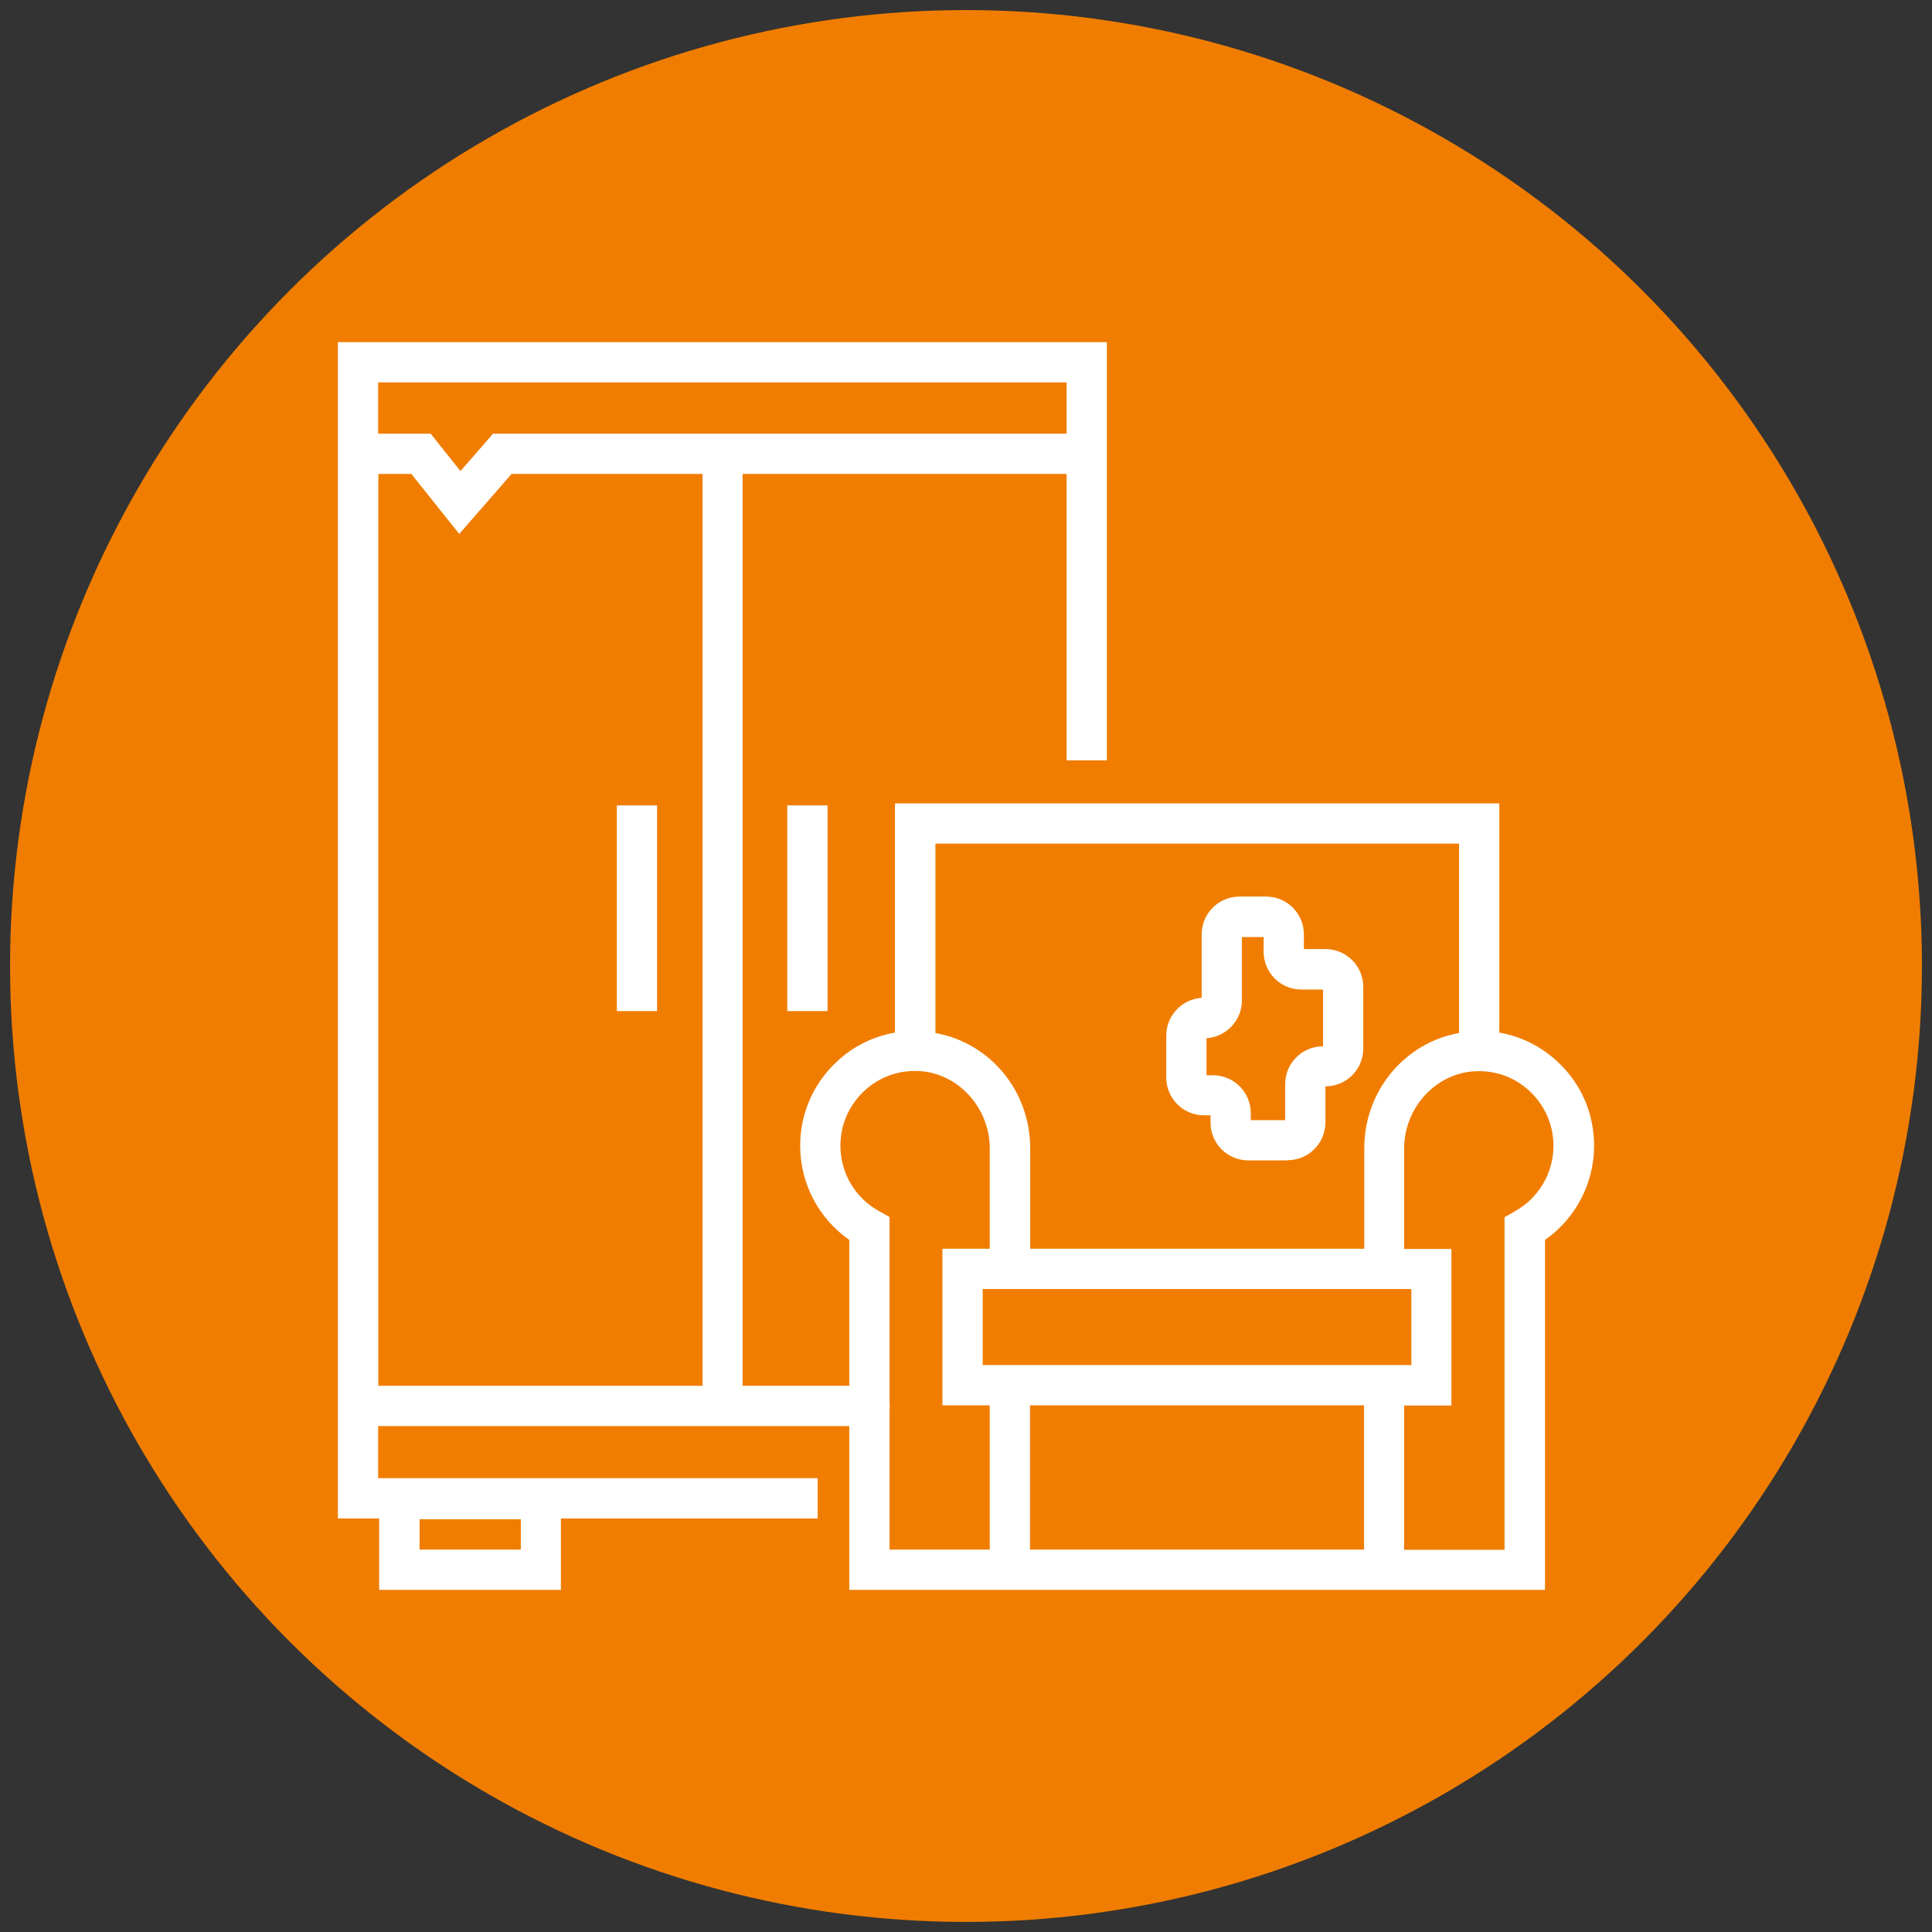
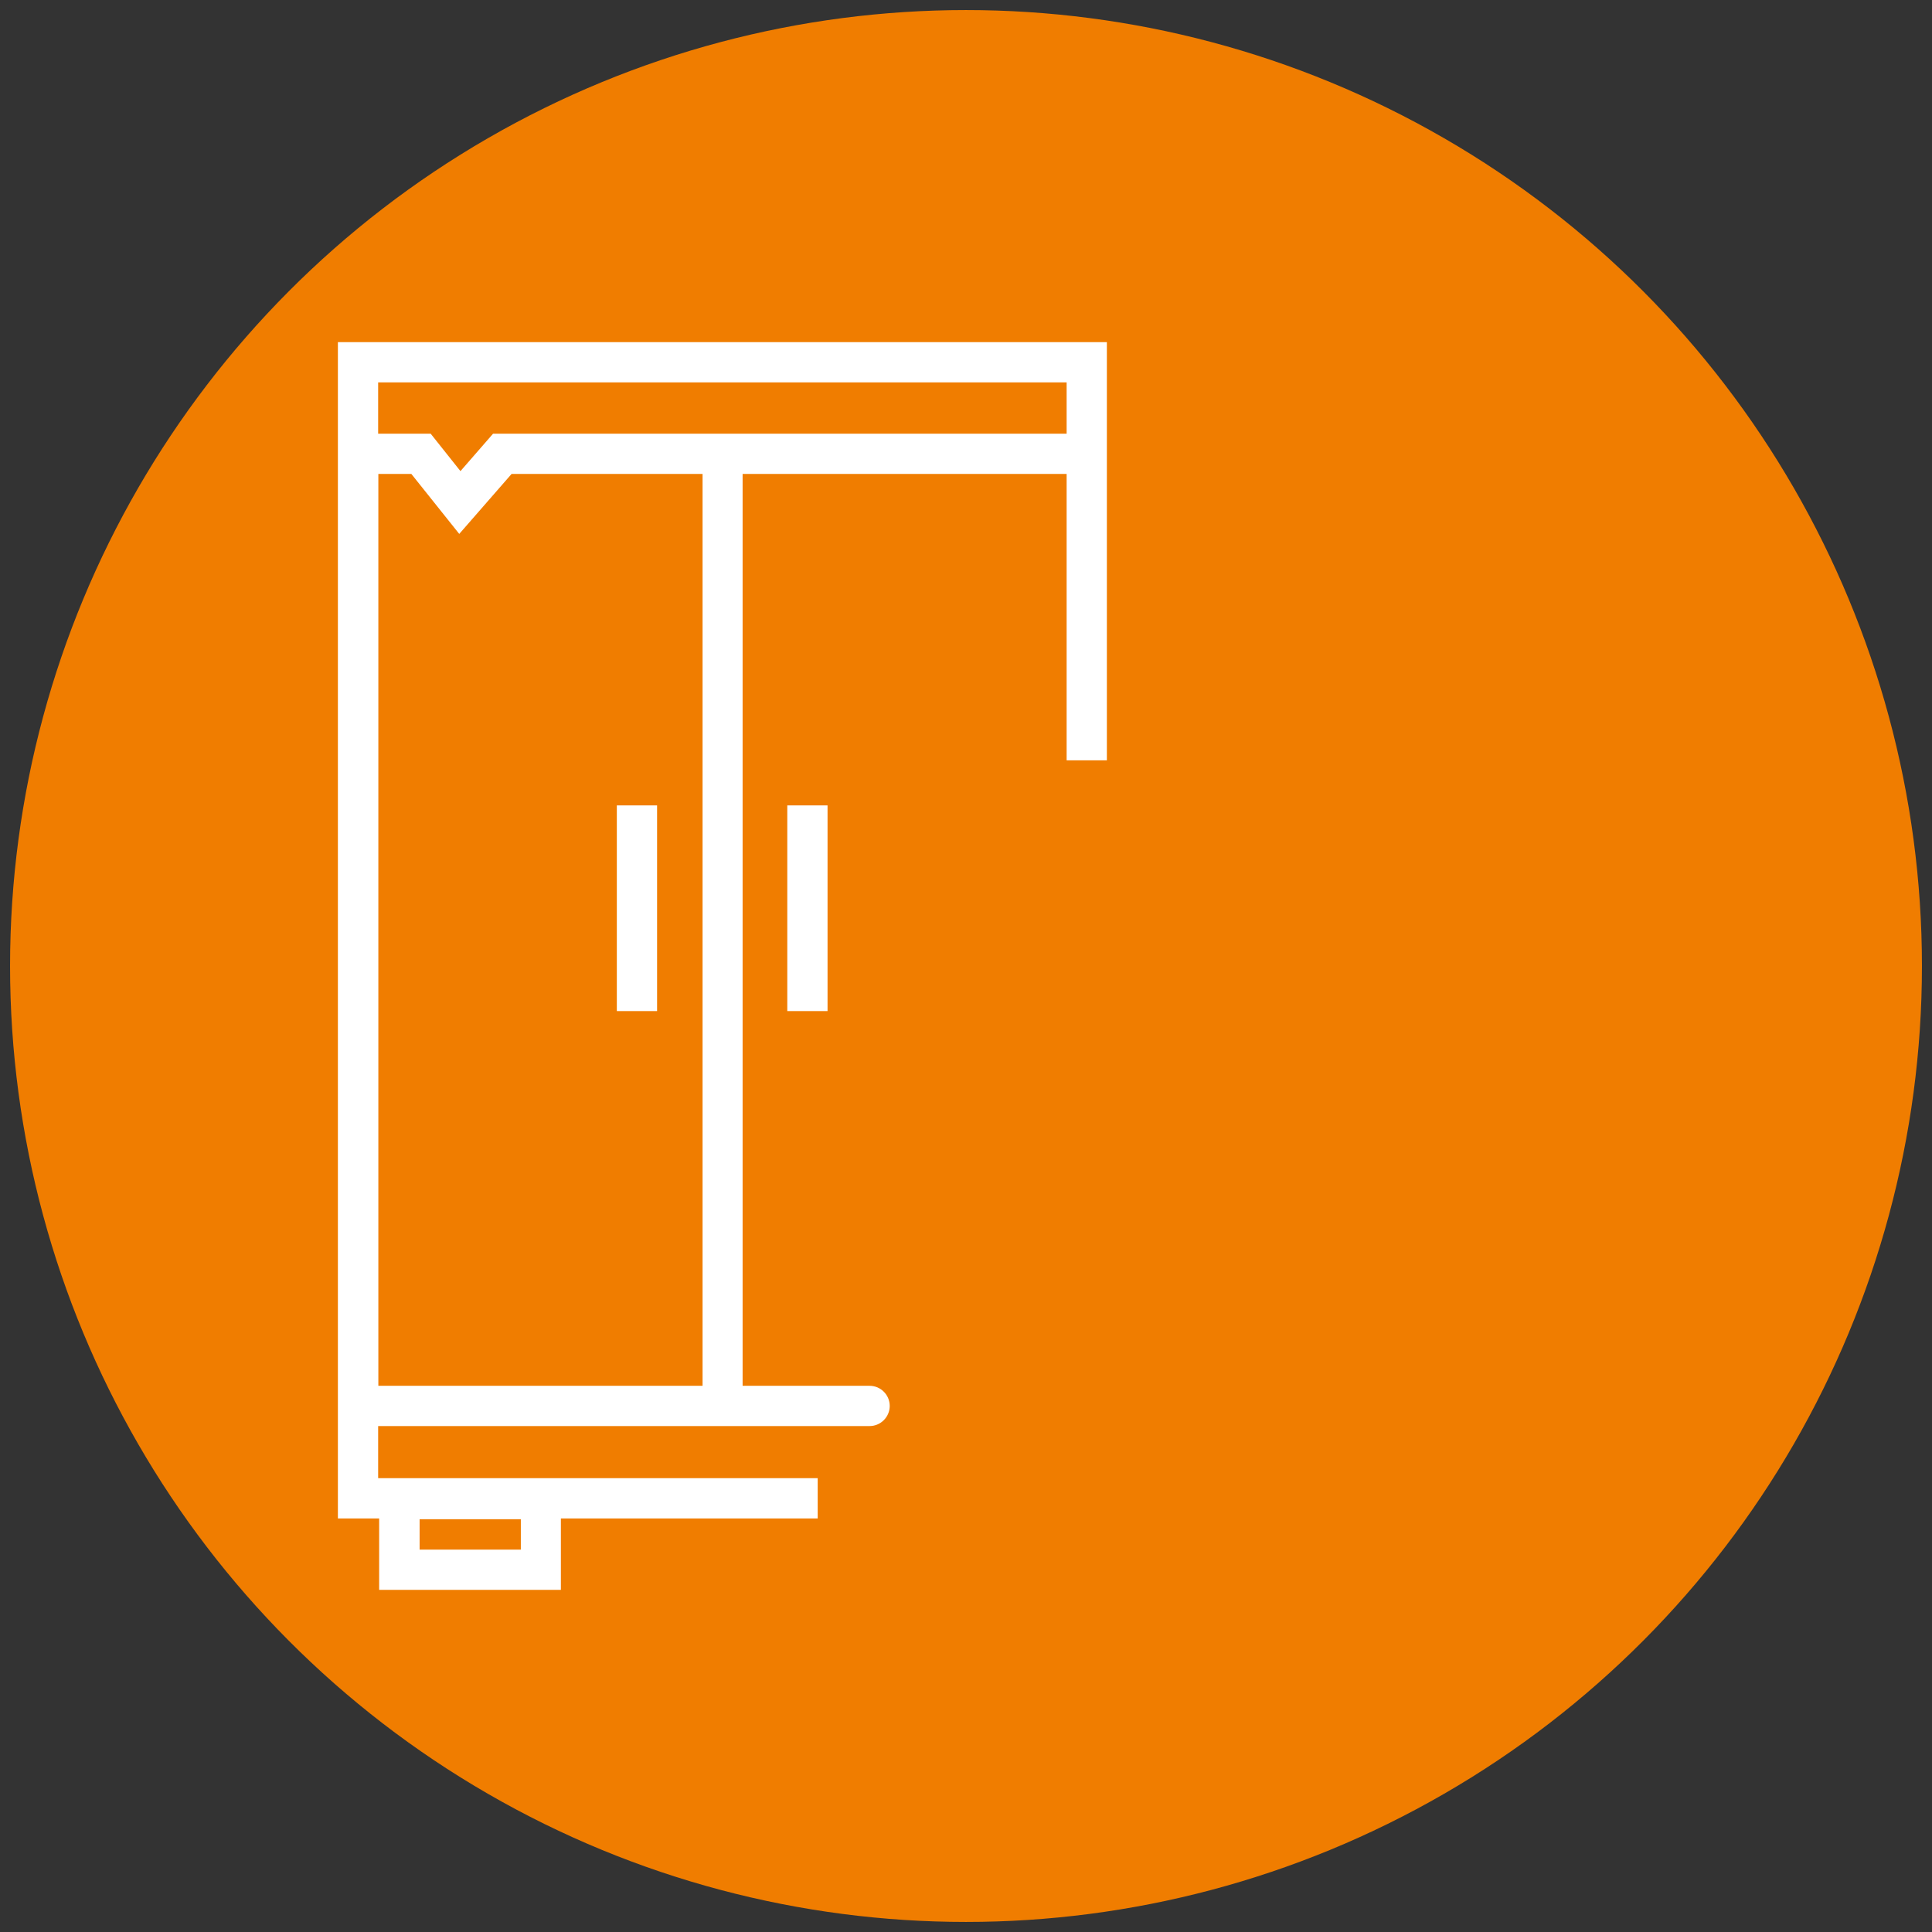
<svg xmlns="http://www.w3.org/2000/svg" id="E-Schrott" viewBox="0 0 96 96">
  <rect x="0" y="0" width="96" height="96" fill="#333333" stroke="none" />
  <defs>
    <style>.cls-1{fill:#f07d00;}.cls-1,.cls-2{stroke-width:0px;}.cls-2{fill:#fff;}</style>
  </defs>
  <circle class="cls-1" cx="48" cy="48" r="47.5" />
-   <path class="cls-2" d="m63.98,57.66h-1.95c-1.04,0-1.88-.84-1.88-1.88v-.36h-.32c-1.04,0-1.88-.84-1.88-1.88v-2.08c0-1,.78-1.81,1.76-1.88v-3.15c0-1.04.84-1.88,1.88-1.88h1.32c1.04,0,1.88.84,1.88,1.88v.73h1.07c1.04,0,1.88.84,1.88,1.88v3.06c0,1.04-.84,1.88-1.88,1.88h0v1.79c0,1.04-.84,1.88-1.88,1.88Zm-1.83-2h1.71v-1.79c0-1.04.84-1.88,1.88-1.88h0v-2.82h-1.07c-1.04,0-1.88-.84-1.88-1.88v-.73h-1.08v3.15c0,1-.78,1.81-1.76,1.88v1.84h.32c1.04,0,1.88.84,1.88,1.88v.36Zm3.71-6.49h0,0Z" />
-   <path class="cls-2" d="m77.44,52.8c-.83-.79-1.84-1.3-2.94-1.49v-11.39h-30.03v11.39c-1.1.19-2.12.7-2.94,1.49-1.14,1.09-1.77,2.56-1.77,4.13,0,1.88.92,3.62,2.44,4.68v17.39h34.57v-17.39c1.52-1.06,2.44-2.81,2.44-4.68,0-1.58-.63-3.05-1.77-4.13Zm-4.94-10.88v9.41c-2.69.48-4.71,2.86-4.71,5.73v4.99h-16.6v-4.99c0-2.88-2.02-5.25-4.71-5.73v-9.41h26.03Zm-23.67,25.91v-3.78h21.3v3.78h-21.3Zm-1,9.17h-3.63v-16.53l-.52-.29c-1.19-.65-1.92-1.9-1.92-3.25,0-1.02.41-1.98,1.15-2.69.74-.71,1.72-1.07,2.74-1.02,1.95.09,3.53,1.82,3.53,3.84v4.99h-2.35v7.78h2.35v7.17h-1.35Zm3.35,0v-7.17h16.6v7.17h-16.6Zm24.1-16.81l-.52.29v16.53h-4.99v-7.17h2.35v-7.78h-2.35v-4.99c0-2.03,1.58-3.75,3.53-3.84,1.03-.05,2,.31,2.74,1.02.74.71,1.15,1.66,1.15,2.69,0,1.35-.74,2.6-1.92,3.25Z" />
  <rect class="cls-2" x="30.65" y="40.02" width="2" height="10.22" />
  <rect class="cls-2" x="39.12" y="40.02" width="2" height="10.22" />
  <path class="cls-2" d="m16.79,17v58.45h2.05v3.55h9.03v-3.55h12.76v-2h-21.84v-2.59h24.42c.55,0,1-.45,1-1s-.45-1-1-1h-6.31V23.55h16.1v14.23h2v-20.78H16.79Zm9.09,60h-5.03v-1.51h5.03v1.51Zm9.02-8.14h-16.1V23.55h1.64l2.38,2.98,2.6-2.98h9.49v45.31Zm18.1-47.31h-28.5l-1.62,1.86-1.48-1.86h-2.61v-2.55h34.21v2.55Z" />
</svg>